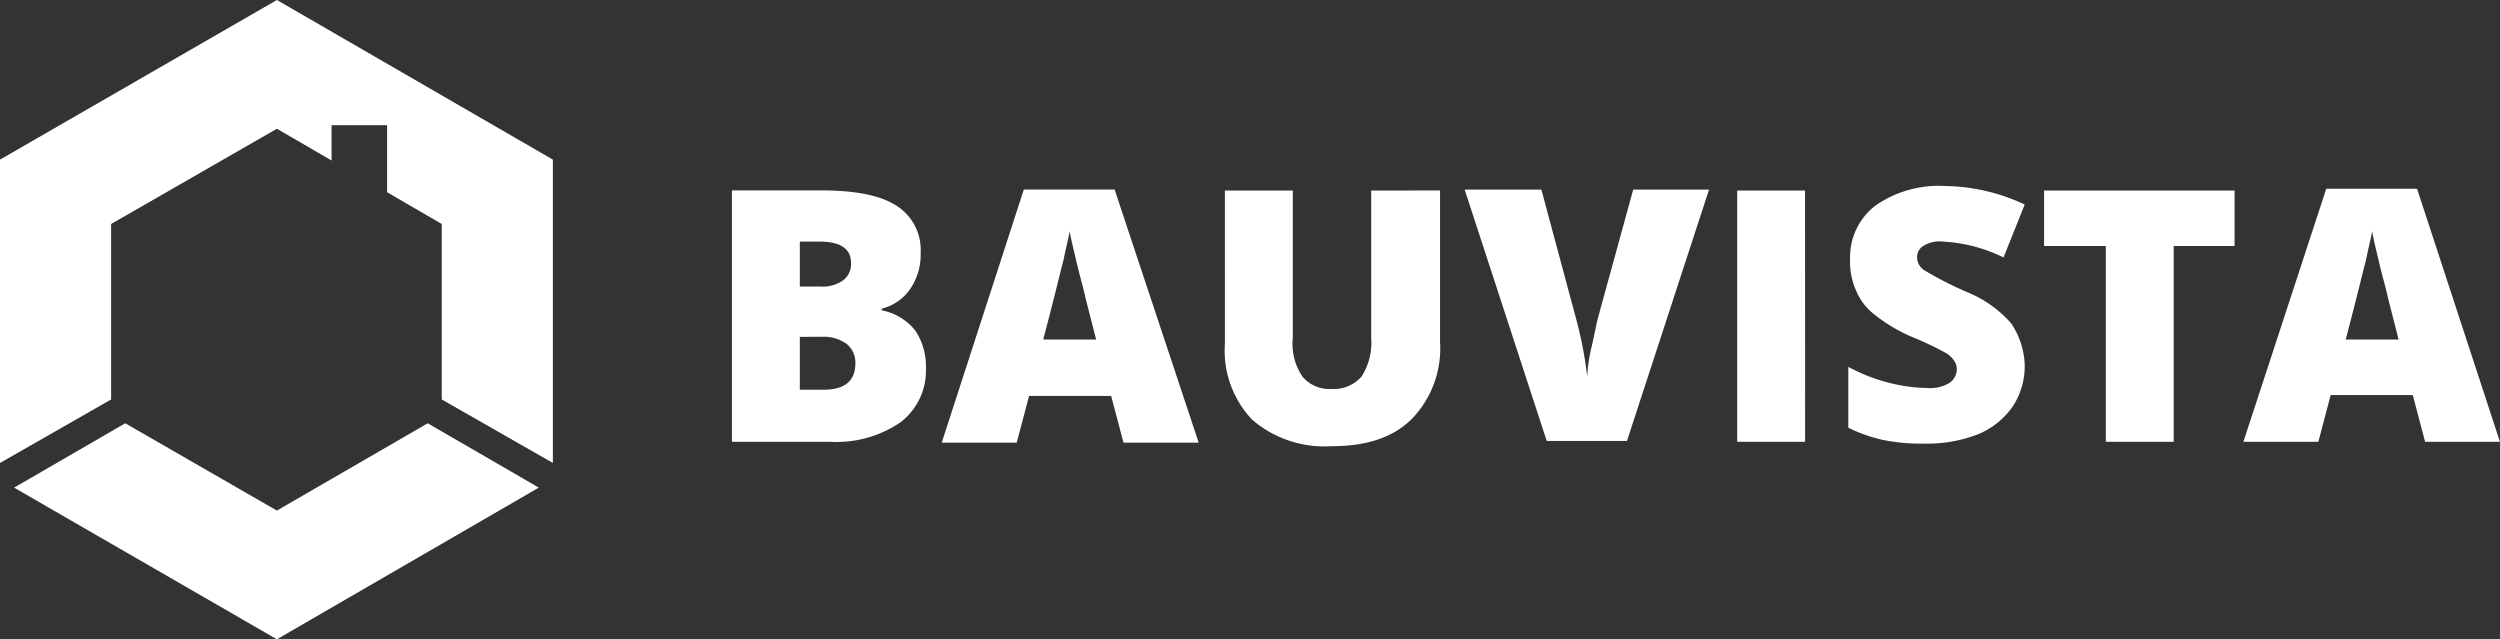
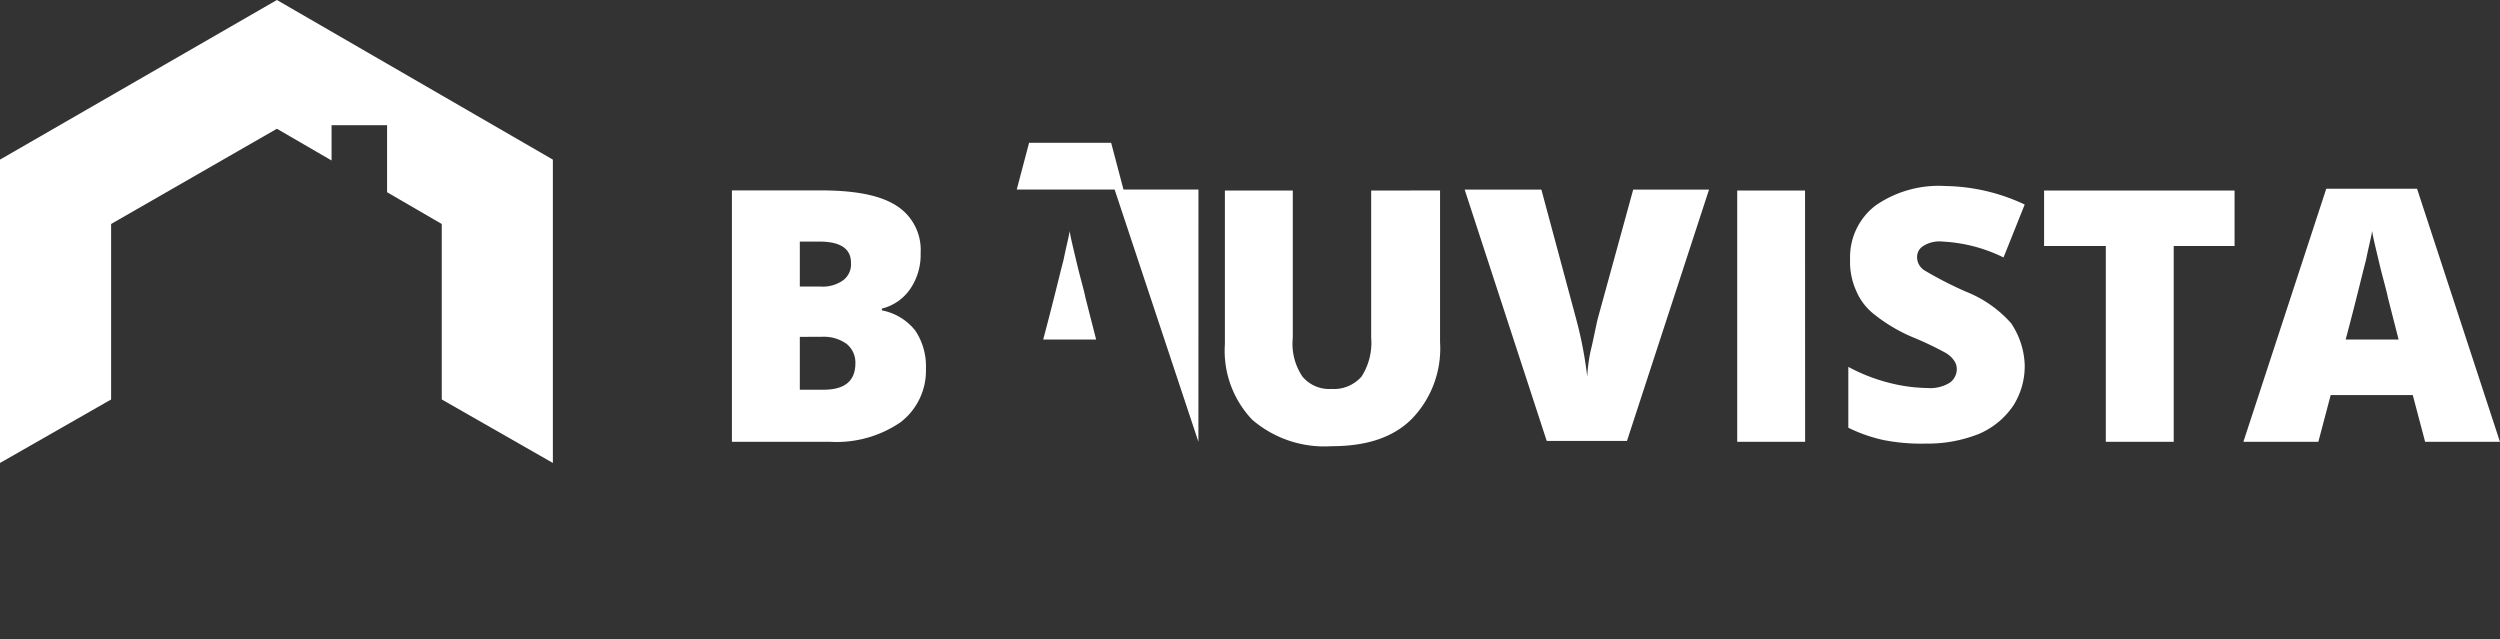
<svg xmlns="http://www.w3.org/2000/svg" id="Gruppe_2607" data-name="Gruppe 2607" width="207.152" height="52.976" viewBox="0 0 207.152 52.976">
  <rect x="0" y="0" width="207.152" height="52.976" fill="#333333" stroke="none" />
  <path id="Pfad_40586" data-name="Pfad 40586" d="M24.544.6,1.6,13.826V38.962L10.807,33.7V19.16l13.737-7.892,4.53,2.631V10.976h4.6v5.553l4.53,2.631V33.7l9.207,5.261V13.826Z" transform="translate(-1.6 -0.6)" fill="#fff" />
-   <path id="Pfad_40587" data-name="Pfad 40587" d="M24.975,55.834,12.407,48.6,3.2,53.934,24.975,66.5l21.7-12.568L37.47,48.6Z" transform="translate(-2.031 -13.527)" fill="#fff" />
-   <path id="Pfad_40588" data-name="Pfad 40588" d="M218.318,34.414c.877-3.288,1.388-5.48,1.681-6.576.219-1.1.438-1.9.511-2.411.073.511.292,1.388.585,2.631s.585,2.192.731,2.923l.877,3.434h-4.384ZM231.1,42.89l-6.869-20.971H216.71L209.842,42.89h6.211l1.023-3.873h6.8l1.023,3.873ZM204.069,26.669h5.042v-4.6H193.328v4.6h5.115V42.89h5.626ZM190.624,33.1a9.766,9.766,0,0,0-3.727-2.631,31.254,31.254,0,0,1-3.434-1.754,1.288,1.288,0,0,1-.658-1.1,1.065,1.065,0,0,1,.512-.95,2.5,2.5,0,0,1,1.608-.365,12.881,12.881,0,0,1,5.042,1.315l1.754-4.384a15.938,15.938,0,0,0-6.576-1.534,9.183,9.183,0,0,0-5.773,1.608,5.376,5.376,0,0,0-2.119,4.457,5.833,5.833,0,0,0,.511,2.631,4.85,4.85,0,0,0,1.534,1.973,13.467,13.467,0,0,0,3.069,1.827,27.418,27.418,0,0,1,2.777,1.315,2.191,2.191,0,0,1,.731.658,1.234,1.234,0,0,1,.219.731,1.388,1.388,0,0,1-.585,1.1,3.057,3.057,0,0,1-1.827.438,13.5,13.5,0,0,1-3.215-.438,14.588,14.588,0,0,1-3.361-1.315v5.042a12.725,12.725,0,0,0,2.923,1.023,16.121,16.121,0,0,0,3.507.292,11.448,11.448,0,0,0,4.384-.8,6.507,6.507,0,0,0,2.85-2.338,6.077,6.077,0,0,0,.95-3.434,6.564,6.564,0,0,0-1.1-3.361m-17.1-11.034H167.9V42.89h5.626Zm-17.171,10.6c-.146.585-.292,1.388-.511,2.338a12.693,12.693,0,0,0-.365,2.484,33.245,33.245,0,0,0-.95-4.9l-2.85-10.6h-6.357l6.8,20.825h6.649l6.8-20.825h-6.284Zm-18.779-10.6v12.2a5.165,5.165,0,0,1-.8,3.215,3.035,3.035,0,0,1-2.484,1.023,2.884,2.884,0,0,1-2.411-1.023,4.853,4.853,0,0,1-.8-3.215v-12.2h-5.626V34.779a8.287,8.287,0,0,0,2.265,6.284,9.166,9.166,0,0,0,6.576,2.192c2.923,0,5.115-.731,6.649-2.265a8.384,8.384,0,0,0,2.338-6.357V22.065ZM110.394,34.414c.877-3.288,1.388-5.48,1.681-6.576.219-1.1.438-1.9.511-2.411.073.511.292,1.388.585,2.631s.585,2.192.731,2.923l.877,3.434h-4.384Zm12.86,8.476-6.942-20.9h-7.526l-6.8,20.971H108.2l1.023-3.873h6.8l1.023,3.873h6.211Zm-31.2-8.7a3.249,3.249,0,0,1,2.046.585,1.985,1.985,0,0,1,.731,1.608q0,2.192-2.631,2.192H90.226V34.195ZM90.226,26.3h1.608q2.631,0,2.631,1.754a1.653,1.653,0,0,1-.658,1.461,2.939,2.939,0,0,1-1.9.511H90.226V26.3ZM84.6,42.89h8.111a9.409,9.409,0,0,0,5.846-1.608,5.376,5.376,0,0,0,2.119-4.457,5.319,5.319,0,0,0-.877-3.142A4.639,4.639,0,0,0,97.022,32v-.146a4.026,4.026,0,0,0,2.338-1.608,5.009,5.009,0,0,0,.877-3,4.33,4.33,0,0,0-2.046-3.946c-1.388-.877-3.507-1.242-6.284-1.242H84.6Z" transform="translate(-23.953 -6.283)" fill="#fff" />
+   <path id="Pfad_40588" data-name="Pfad 40588" d="M218.318,34.414c.877-3.288,1.388-5.48,1.681-6.576.219-1.1.438-1.9.511-2.411.073.511.292,1.388.585,2.631s.585,2.192.731,2.923l.877,3.434h-4.384ZM231.1,42.89l-6.869-20.971H216.71L209.842,42.89h6.211l1.023-3.873h6.8l1.023,3.873ZM204.069,26.669h5.042v-4.6H193.328v4.6h5.115V42.89h5.626ZM190.624,33.1a9.766,9.766,0,0,0-3.727-2.631,31.254,31.254,0,0,1-3.434-1.754,1.288,1.288,0,0,1-.658-1.1,1.065,1.065,0,0,1,.512-.95,2.5,2.5,0,0,1,1.608-.365,12.881,12.881,0,0,1,5.042,1.315l1.754-4.384a15.938,15.938,0,0,0-6.576-1.534,9.183,9.183,0,0,0-5.773,1.608,5.376,5.376,0,0,0-2.119,4.457,5.833,5.833,0,0,0,.511,2.631,4.85,4.85,0,0,0,1.534,1.973,13.467,13.467,0,0,0,3.069,1.827,27.418,27.418,0,0,1,2.777,1.315,2.191,2.191,0,0,1,.731.658,1.234,1.234,0,0,1,.219.731,1.388,1.388,0,0,1-.585,1.1,3.057,3.057,0,0,1-1.827.438,13.5,13.5,0,0,1-3.215-.438,14.588,14.588,0,0,1-3.361-1.315v5.042a12.725,12.725,0,0,0,2.923,1.023,16.121,16.121,0,0,0,3.507.292,11.448,11.448,0,0,0,4.384-.8,6.507,6.507,0,0,0,2.85-2.338,6.077,6.077,0,0,0,.95-3.434,6.564,6.564,0,0,0-1.1-3.361m-17.1-11.034H167.9V42.89h5.626Zm-17.171,10.6c-.146.585-.292,1.388-.511,2.338a12.693,12.693,0,0,0-.365,2.484,33.245,33.245,0,0,0-.95-4.9l-2.85-10.6h-6.357l6.8,20.825h6.649l6.8-20.825h-6.284Zm-18.779-10.6v12.2a5.165,5.165,0,0,1-.8,3.215,3.035,3.035,0,0,1-2.484,1.023,2.884,2.884,0,0,1-2.411-1.023,4.853,4.853,0,0,1-.8-3.215v-12.2h-5.626V34.779a8.287,8.287,0,0,0,2.265,6.284,9.166,9.166,0,0,0,6.576,2.192c2.923,0,5.115-.731,6.649-2.265a8.384,8.384,0,0,0,2.338-6.357V22.065ZM110.394,34.414c.877-3.288,1.388-5.48,1.681-6.576.219-1.1.438-1.9.511-2.411.073.511.292,1.388.585,2.631s.585,2.192.731,2.923l.877,3.434h-4.384Zm12.86,8.476-6.942-20.9h-7.526H108.2l1.023-3.873h6.8l1.023,3.873h6.211Zm-31.2-8.7a3.249,3.249,0,0,1,2.046.585,1.985,1.985,0,0,1,.731,1.608q0,2.192-2.631,2.192H90.226V34.195ZM90.226,26.3h1.608q2.631,0,2.631,1.754a1.653,1.653,0,0,1-.658,1.461,2.939,2.939,0,0,1-1.9.511H90.226V26.3ZM84.6,42.89h8.111a9.409,9.409,0,0,0,5.846-1.608,5.376,5.376,0,0,0,2.119-4.457,5.319,5.319,0,0,0-.877-3.142A4.639,4.639,0,0,0,97.022,32v-.146a4.026,4.026,0,0,0,2.338-1.608,5.009,5.009,0,0,0,.877-3,4.33,4.33,0,0,0-2.046-3.946c-1.388-.877-3.507-1.242-6.284-1.242H84.6Z" transform="translate(-23.953 -6.283)" fill="#fff" />
</svg>